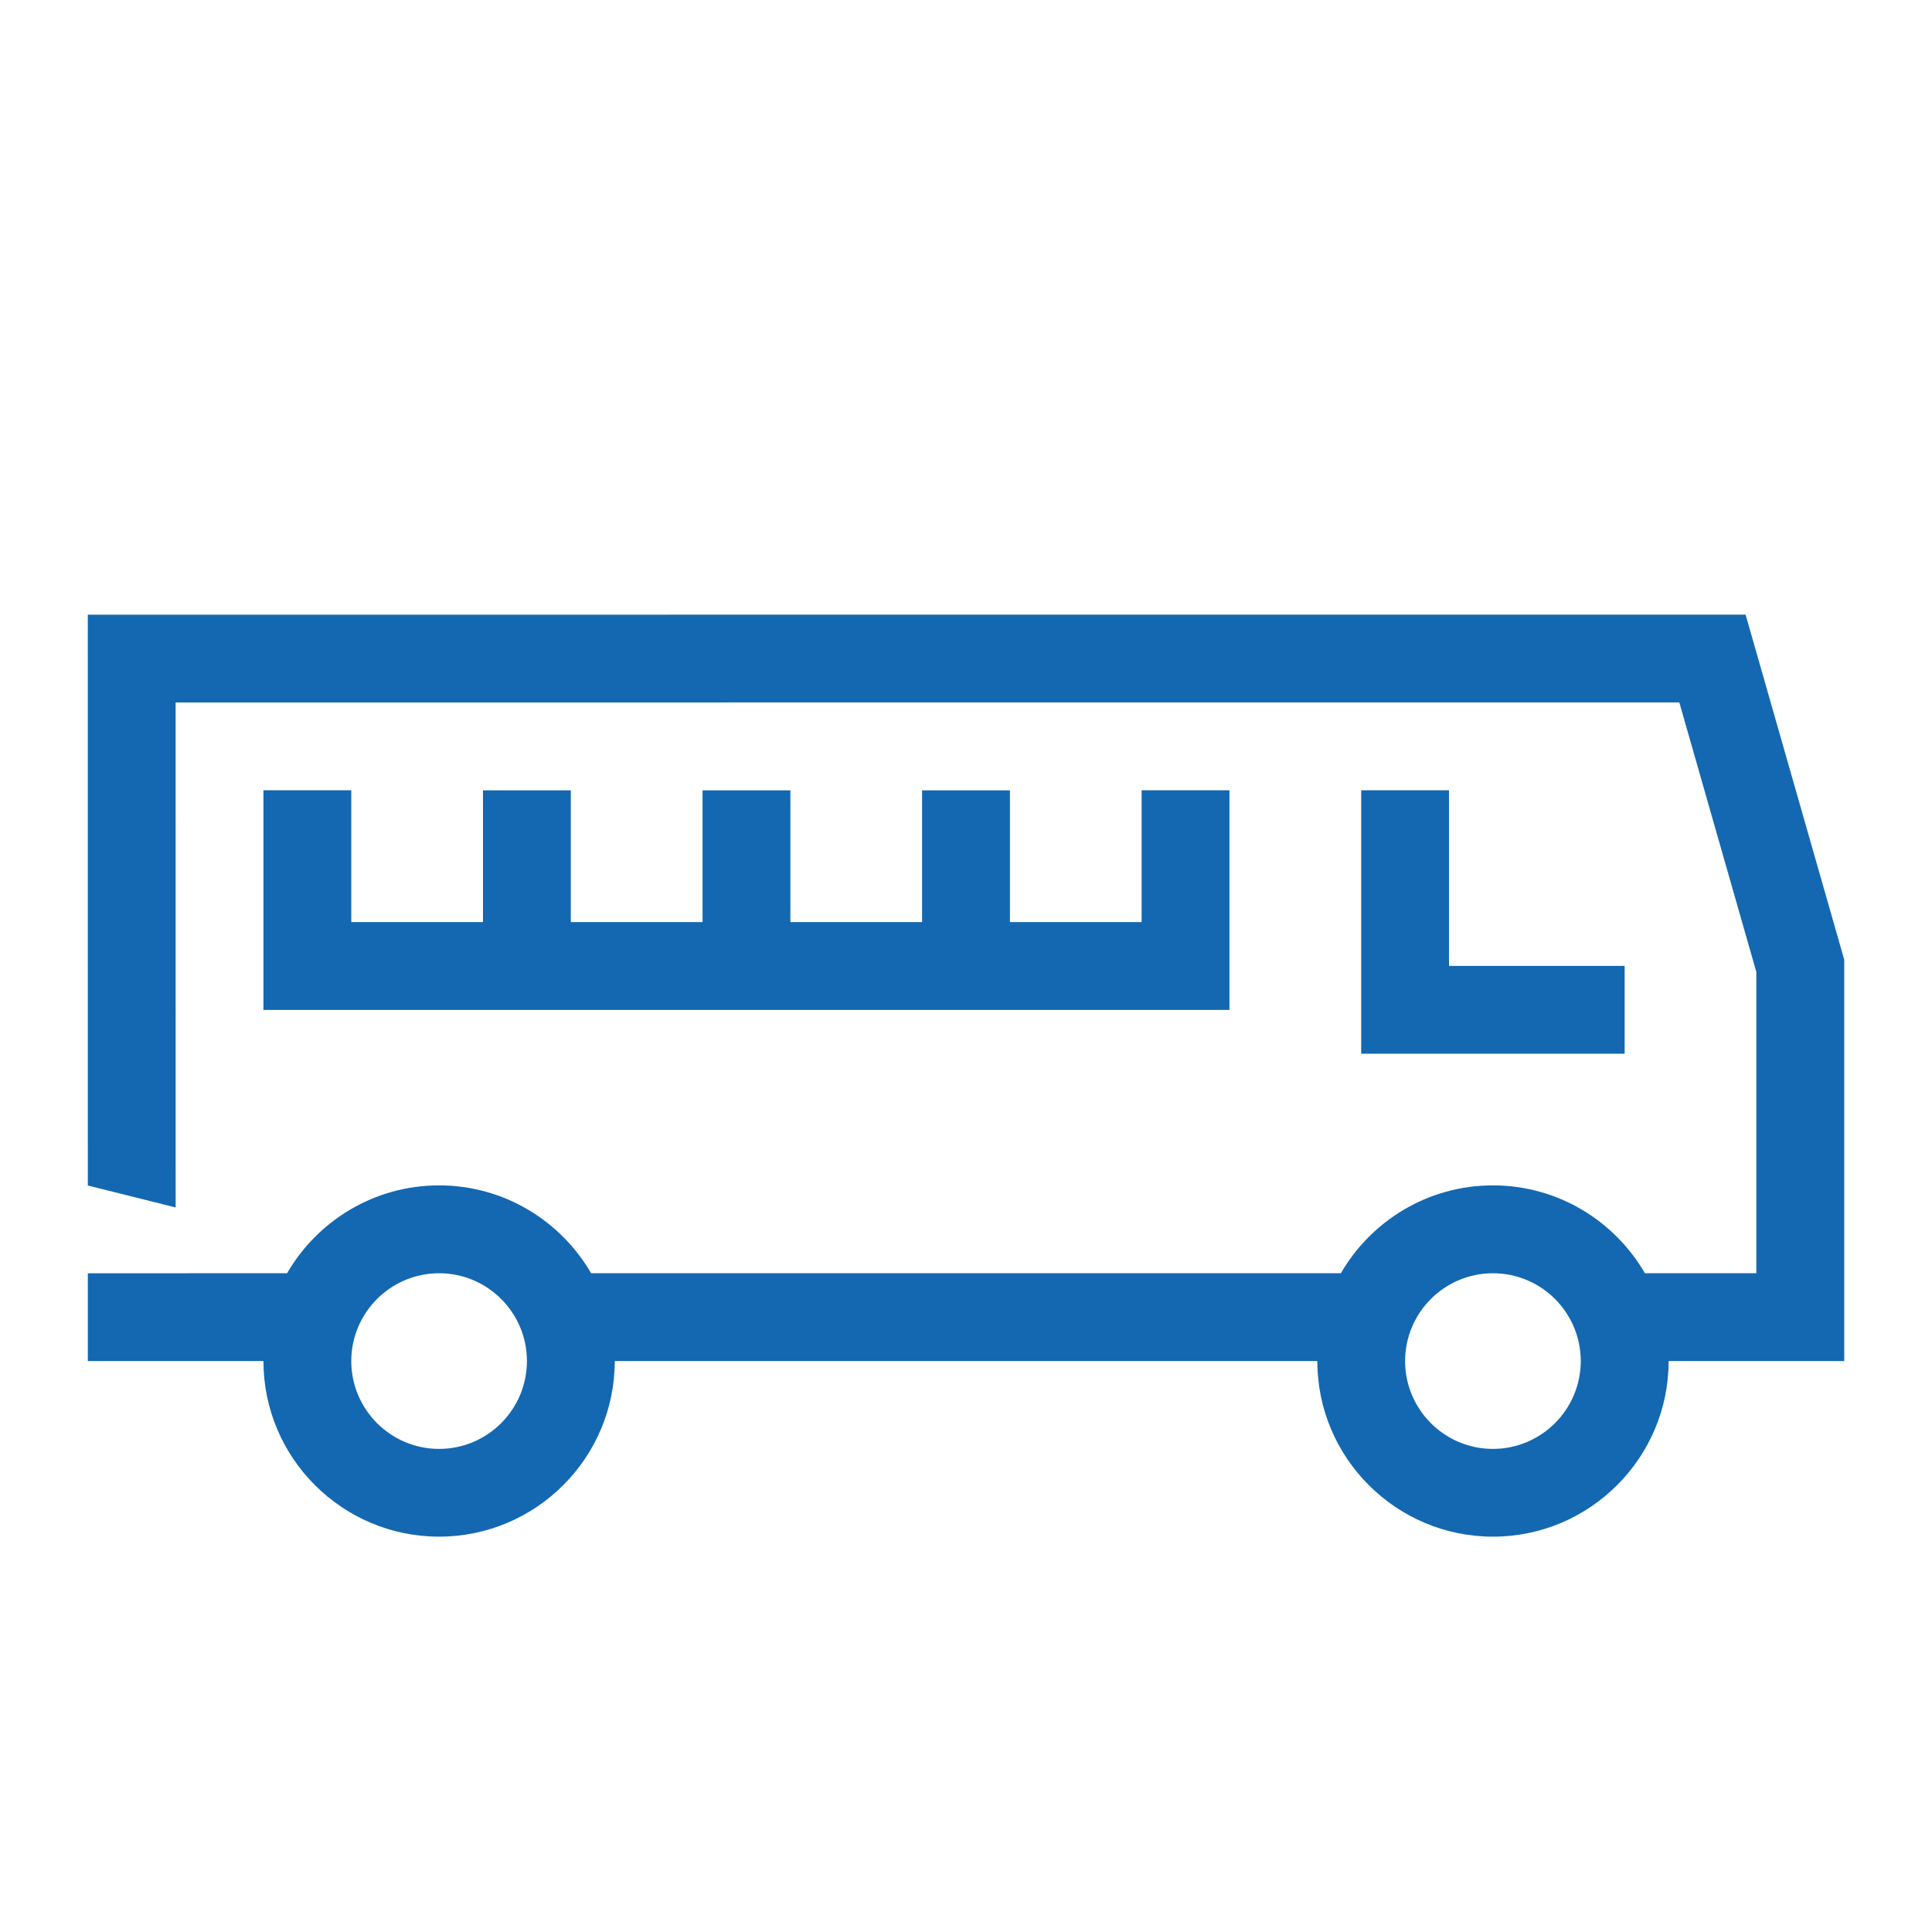
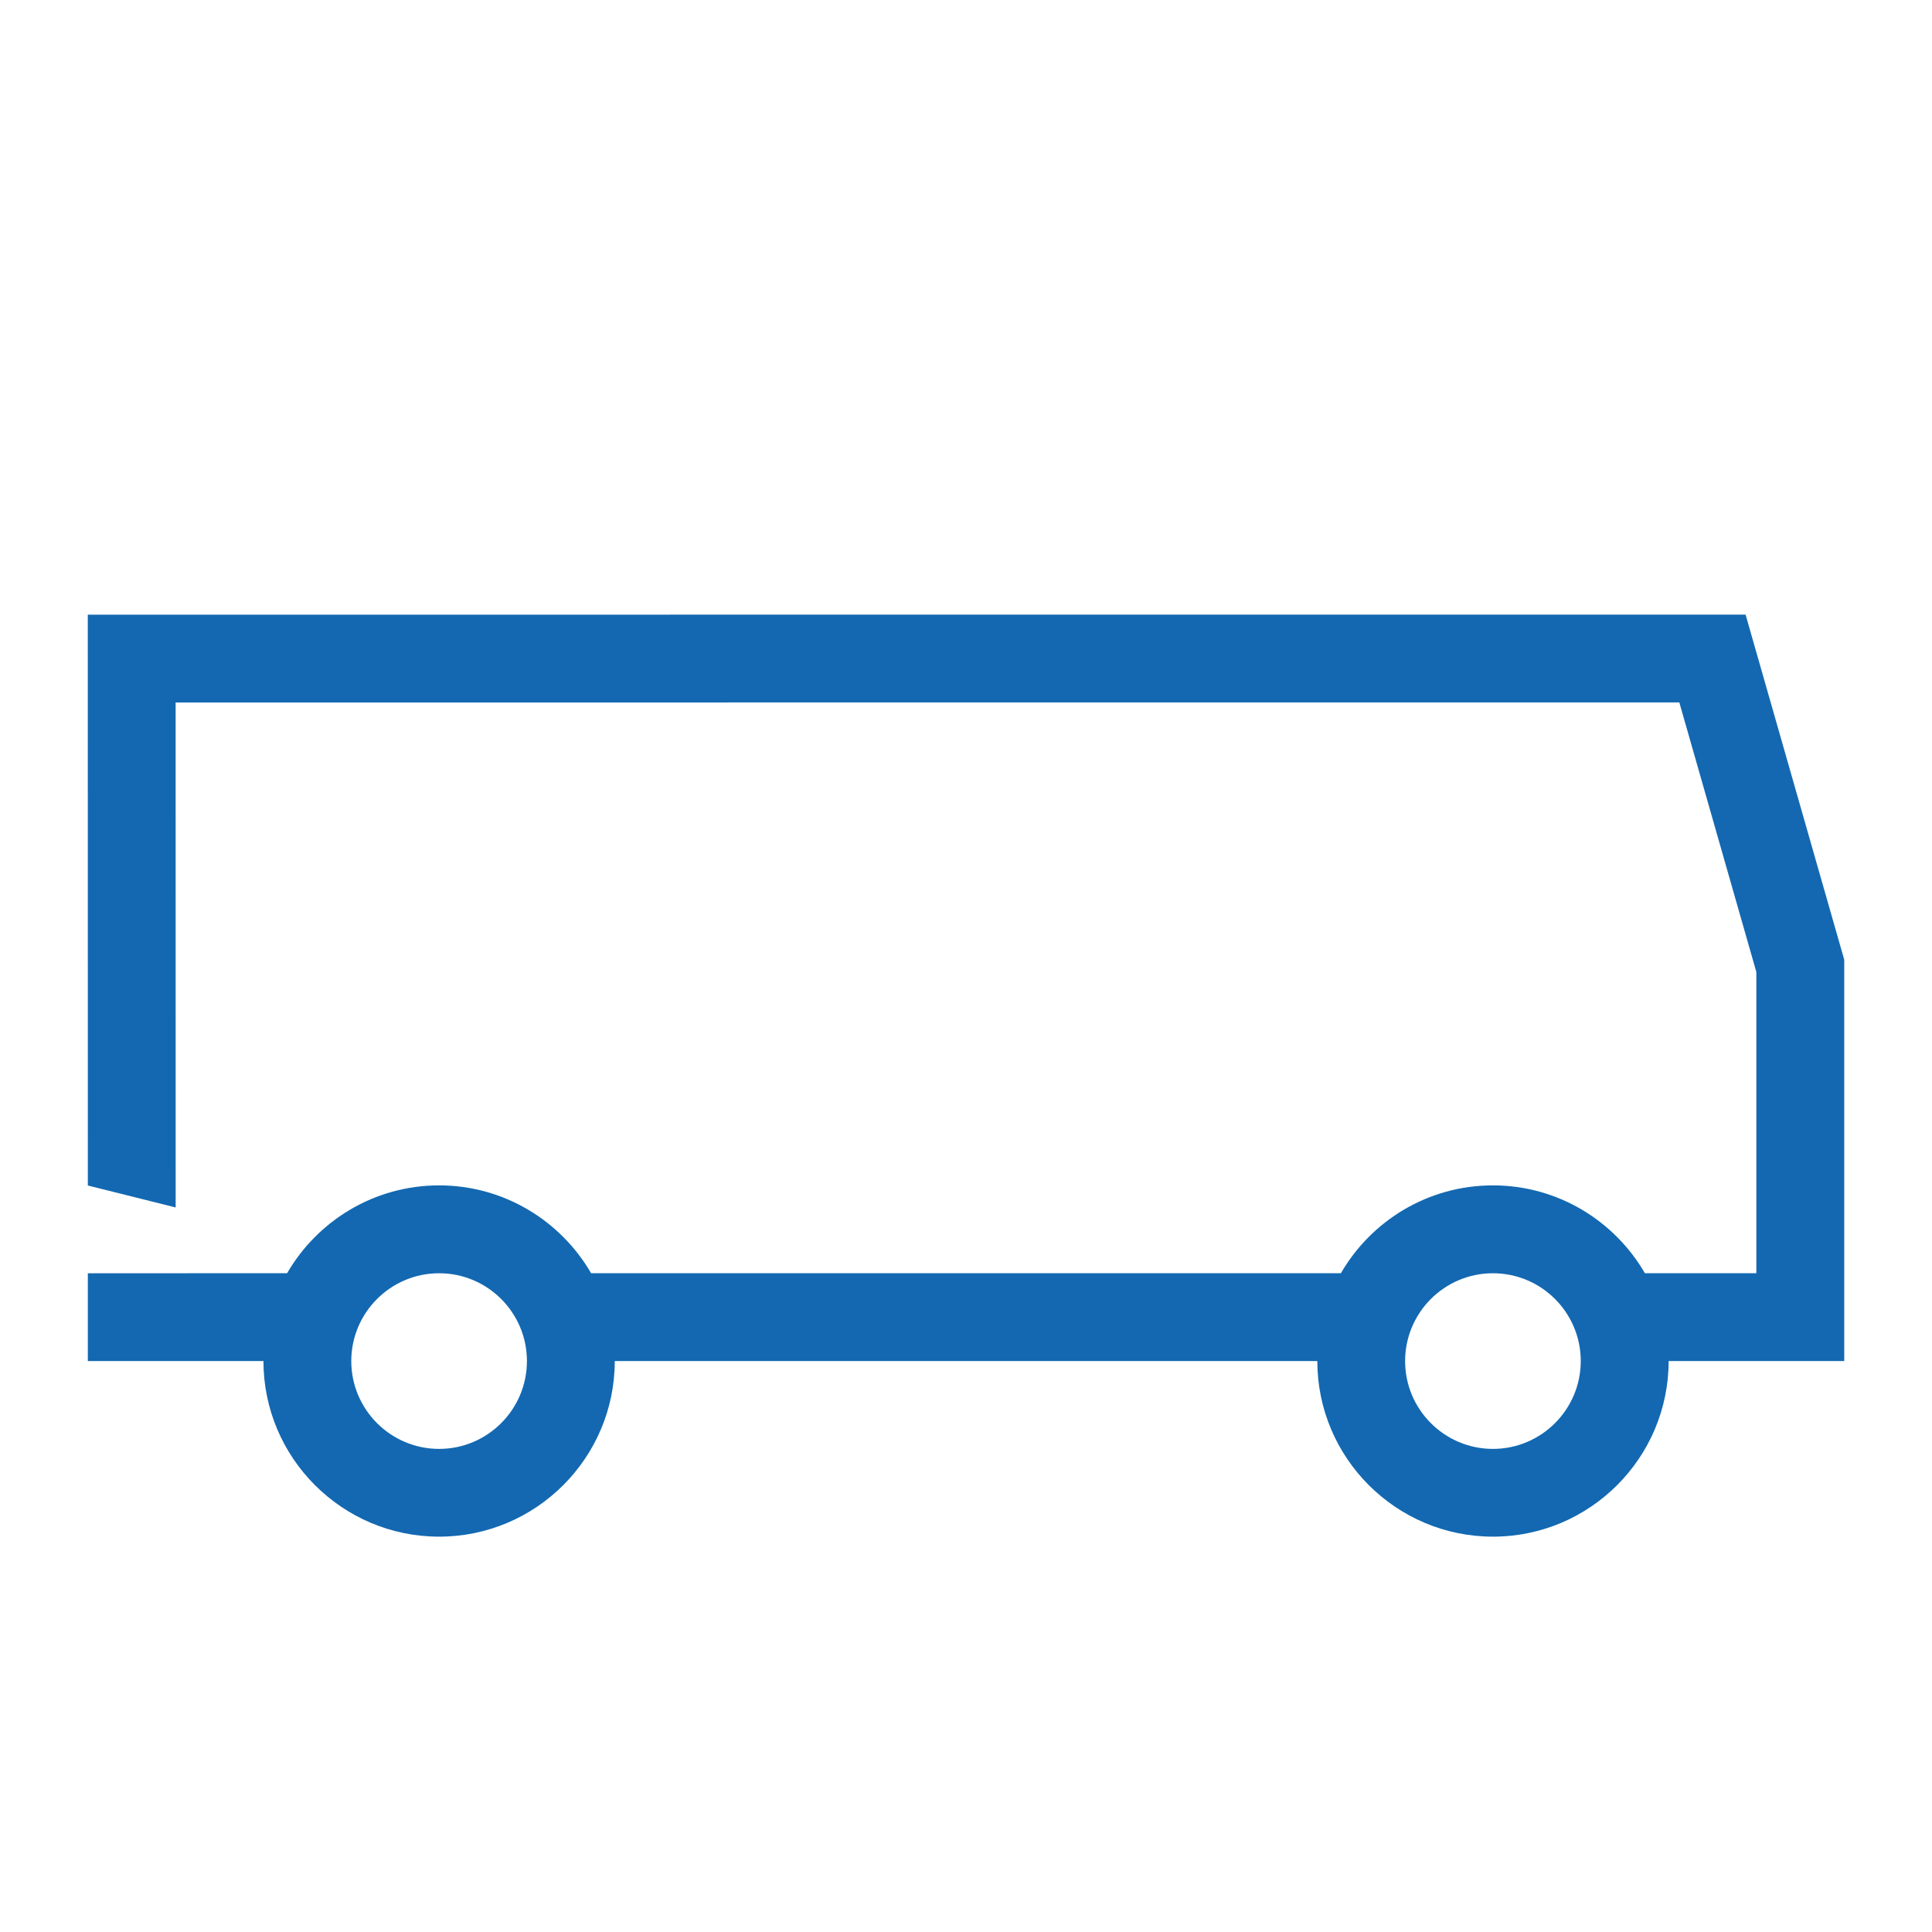
<svg xmlns="http://www.w3.org/2000/svg" viewBox="0 0 498.9 498.9">
  <style />
  <g id="Ebene_1" fill="#1368b1">
-     <path d="M351.5 204.07v68.03h68.03v-22.68h-45.35v-45.35zM68.03 204.07v56.72h249.45v-56.72H294.8v34.04h-34.01v-34.02h-22.68v34.02H204.1v-34.02h-22.68v34.02H147.4v-34.02h-22.68v34.02H90.71v-34.04z" style="fill: #1368b1;" />
    <path d="M450.76 158.71l-428.09.02.01 147.4 22.68 5.67-.01-130.4 388.3-.02L453.54 251v77.78h-28.78c-7.85-13.54-22.5-22.68-39.25-22.68s-31.4 9.13-39.25 22.68H152.64c-7.85-13.54-22.5-22.68-39.25-22.68s-31.4 9.13-39.25 22.68H48.62v.02H22.68v22.66h45.35c0 25.01 20.35 45.35 45.36 45.35s45.36-20.35 45.36-45.35h181.42c0 25.01 20.35 45.35 45.36 45.35s45.36-20.35 45.36-45.35h45.35V247.84l-25.48-89.13zM113.39 374.15c-12.5 0-22.68-10.17-22.68-22.68 0-12.5 10.17-22.68 22.68-22.68s22.68 10.17 22.68 22.68c-.01 12.51-10.18 22.68-22.68 22.68zm272.13 0c-12.5 0-22.68-10.17-22.68-22.68 0-12.5 10.17-22.68 22.68-22.68s22.68 10.17 22.68 22.68c-.01 12.51-10.18 22.68-22.68 22.68z" style="fill: #1368b1;" />
  </g>
</svg>